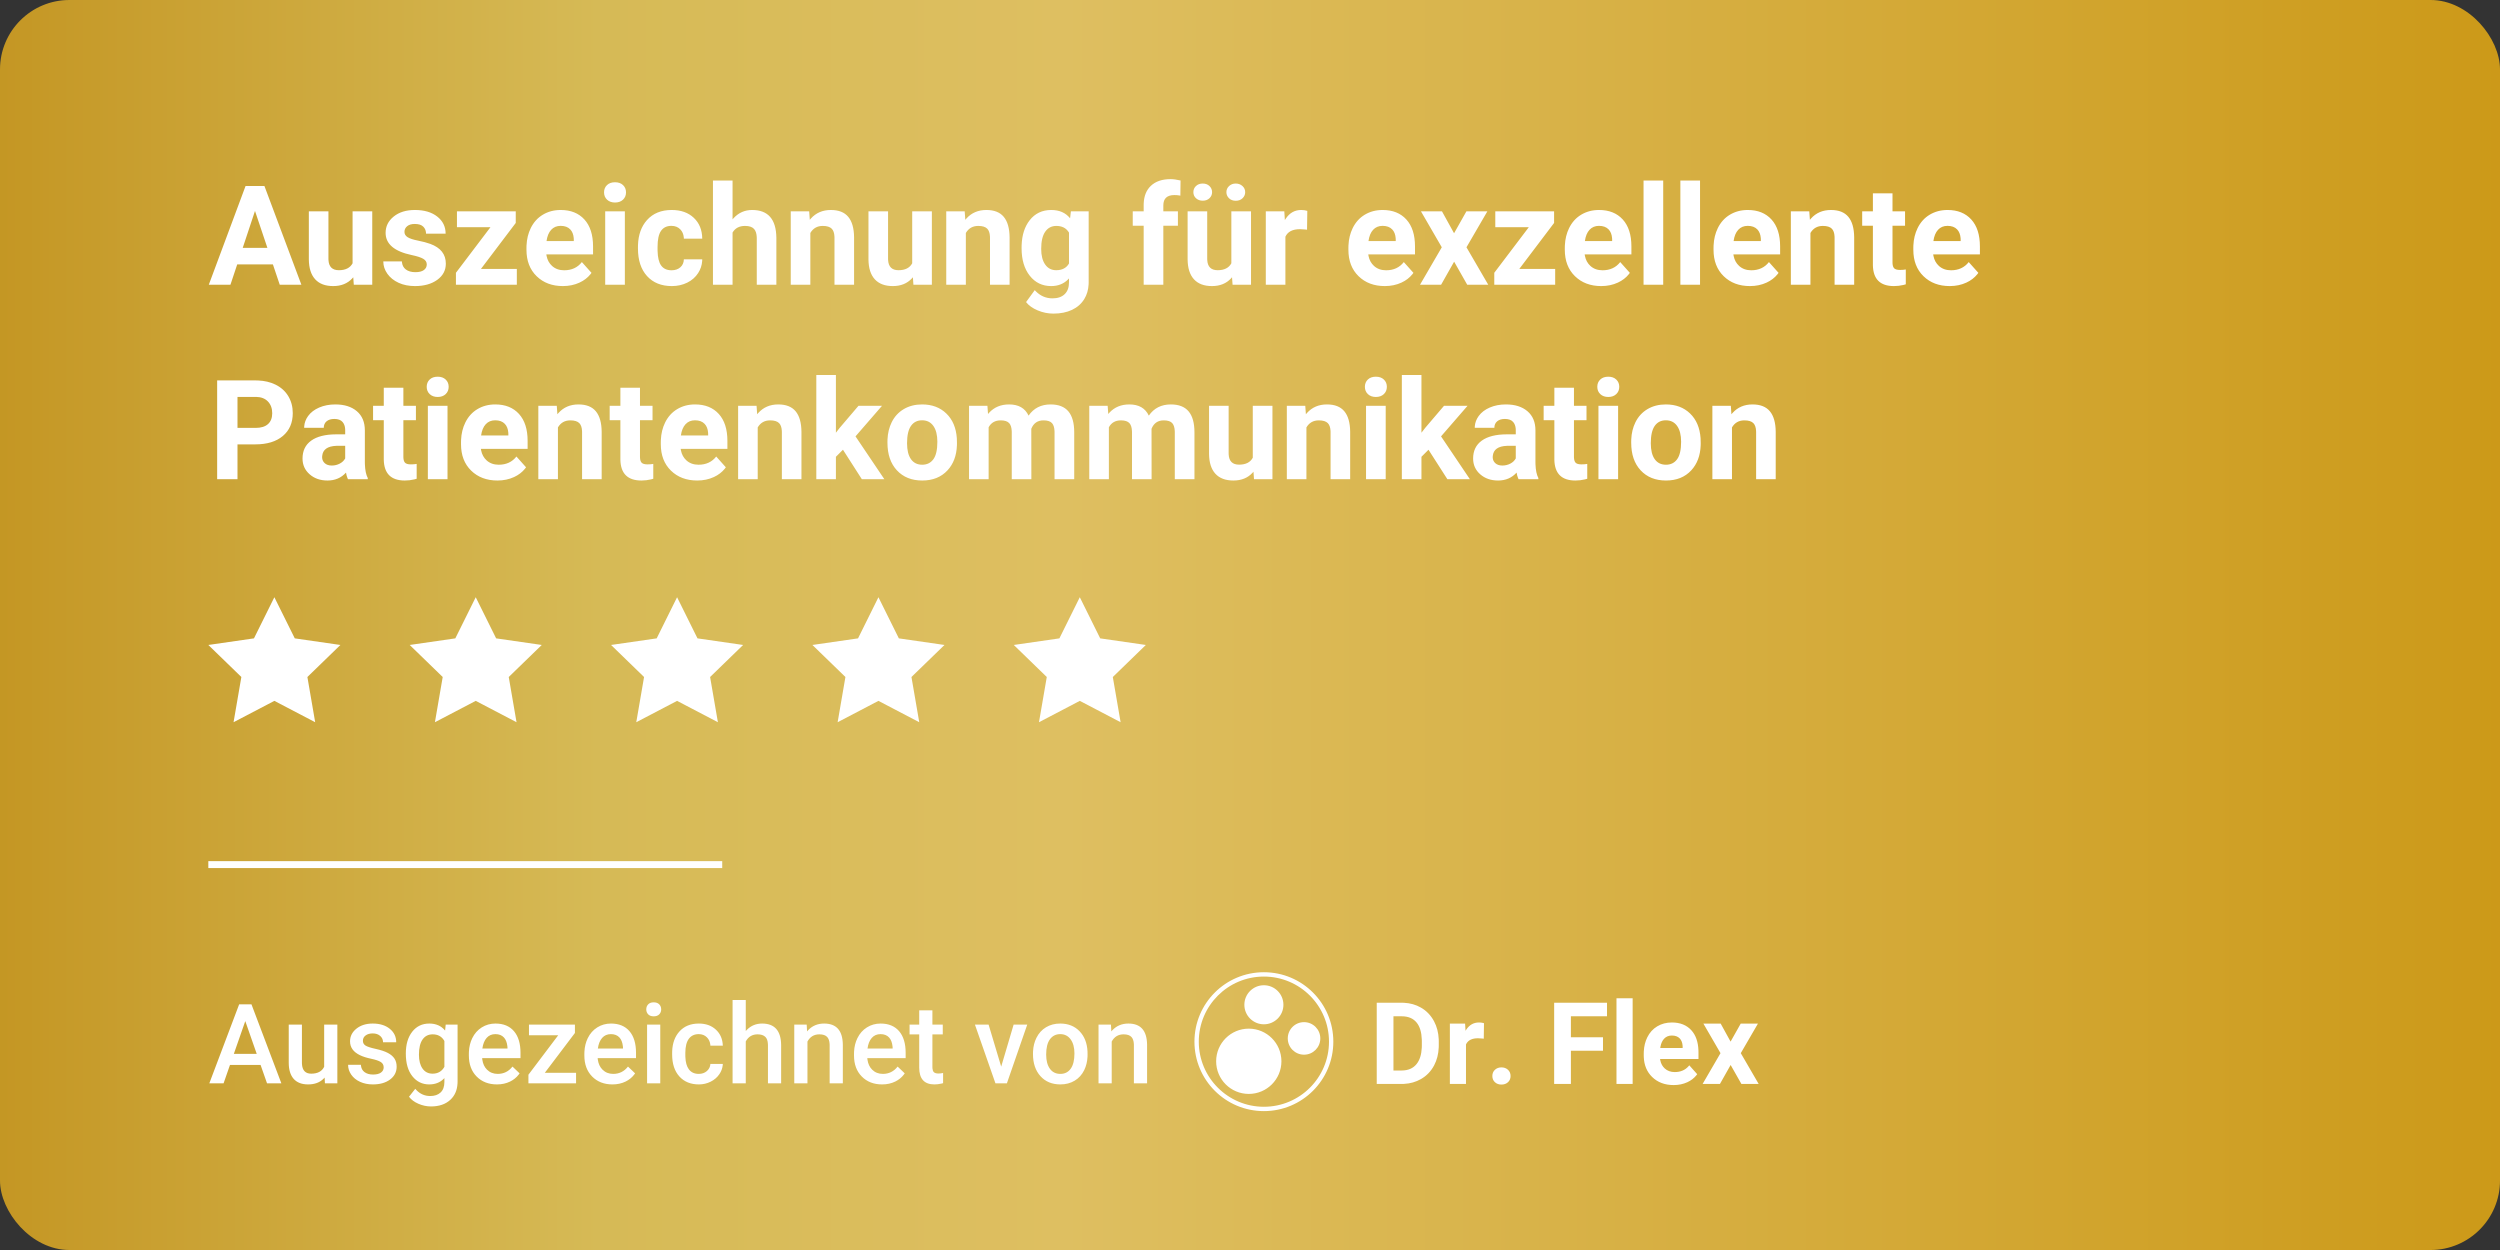
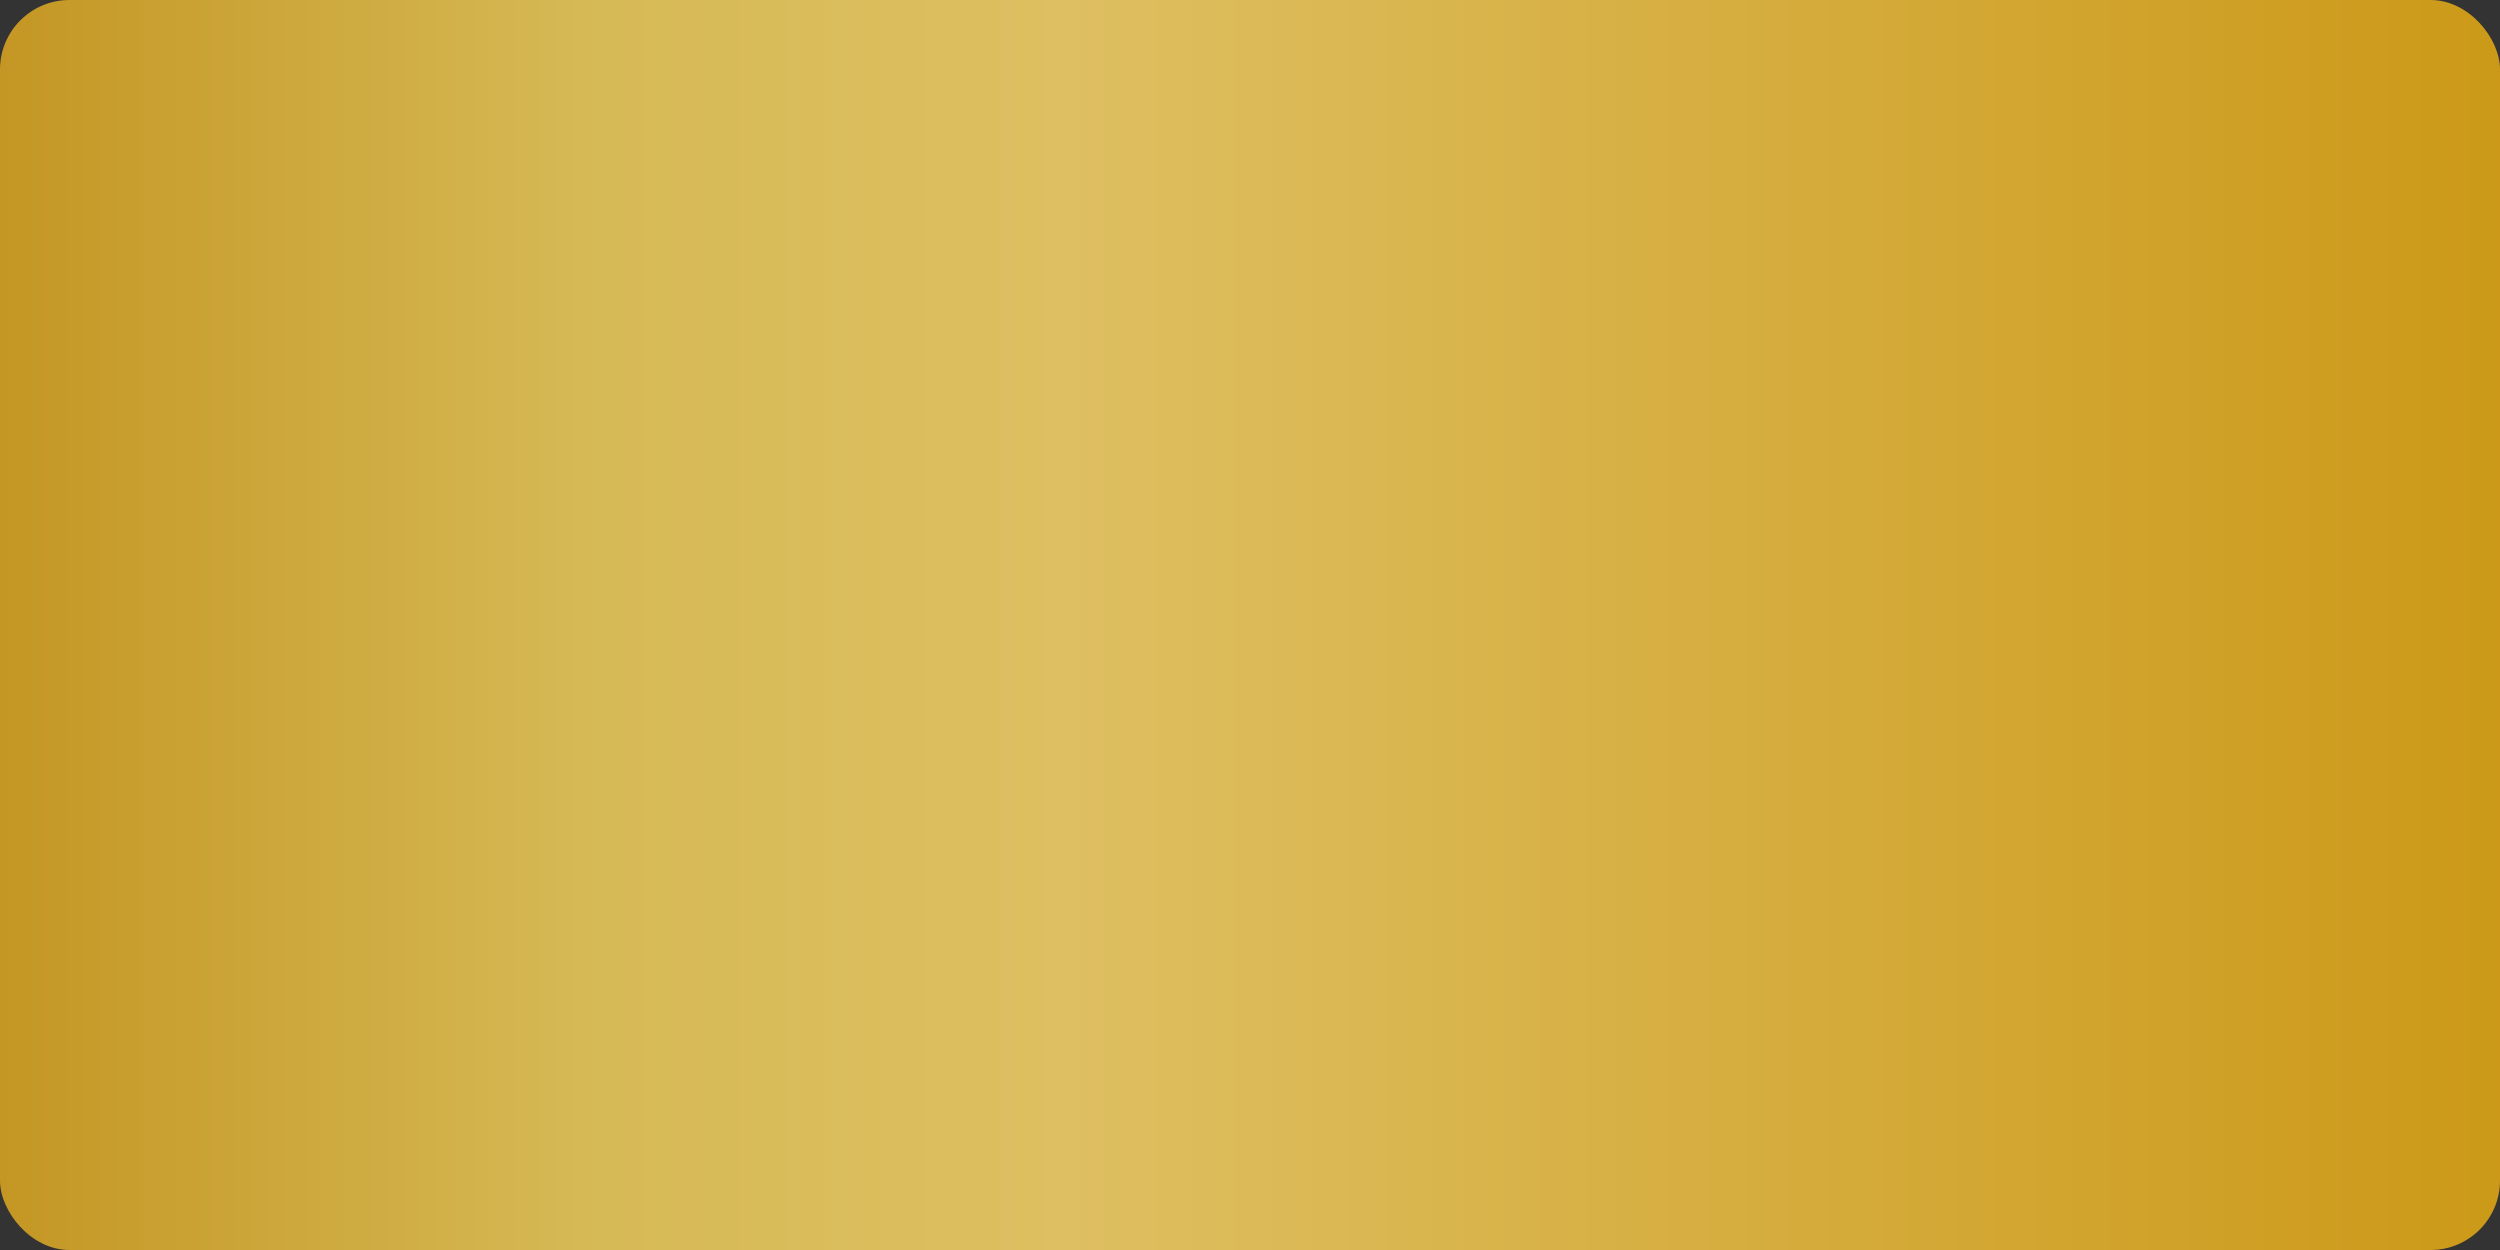
<svg xmlns="http://www.w3.org/2000/svg" width="360px" height="180px" viewBox="0 0 360 180" version="1.1">
  <rect x="0" y="0" width="360" height="180" fill="#333333" stroke="none" />
  <title>Siegel Gold-quer@1x</title>
  <defs>
    <linearGradient x1="100%" y1="50%" x2="0%" y2="50%" id="linearGradient-1">
      <stop stop-color="#CC9918" offset="0%" />
      <stop stop-color="#DEBF61" offset="57.419%" />
      <stop stop-color="#D6BA56" offset="75.823%" />
      <stop stop-color="#C49623" offset="100%" />
    </linearGradient>
  </defs>
  <g id="Siegel-Gold-quer" stroke="none" stroke-width="1" fill="none" fill-rule="evenodd">
    <rect id="Combined-Shape" fill="url(#linearGradient-1)" x="0" y="0" width="360" height="180" rx="10" />
-     <path d="M182,140 C187.523,140 192,144.477 192,150 C192,155.523 187.523,160 182,160 C176.477,160 172,155.523 172,150 C172,144.477 176.477,140 182,140 Z M182,140.625 C176.822,140.625 172.625,144.822 172.625,150 C172.625,155.178 176.822,159.375 182,159.375 C187.178,159.375 191.375,155.178 191.375,150 C191.375,144.822 187.178,140.625 182,140.625 Z M61.82,147.391 C62.784,147.391 63.542,147.727 64.094,148.398 L64.094,148.398 L64.18,147.547 L65.891,147.547 L65.891,155.742 L65.884,155.994 C65.835,156.985 65.492,157.776 64.855,158.367 C64.165,159.008 63.234,159.328 62.062,159.328 C61.443,159.328 60.837,159.199 60.246,158.941 C59.655,158.684 59.206,158.346 58.898,157.93 L58.898,157.93 L59.797,156.789 L59.946,156.955 C60.501,157.537 61.17,157.828 61.953,157.828 C62.583,157.828 63.081,157.658 63.445,157.316 C63.81,156.975 63.992,156.474 63.992,155.812 L63.992,155.812 L63.992,155.242 L63.852,155.388 C63.323,155.9 62.64,156.156 61.805,156.156 C60.815,156.156 60.007,155.763 59.379,154.977 C58.751,154.19 58.438,153.102 58.438,151.711 C58.438,150.398 58.746,149.35 59.363,148.566 C59.98,147.783 60.799,147.391 61.82,147.391 Z M179.825,148.125 C182.421,148.125 184.525,150.229 184.525,152.825 C184.525,155.421 182.421,157.525 179.825,157.525 C177.229,157.525 175.125,155.421 175.125,152.825 C175.125,150.229 177.229,148.125 179.825,148.125 Z M240.752,147.237 C241.94,147.237 242.875,147.611 243.558,148.361 C244.191,149.057 244.531,150.024 244.576,151.26 L244.581,151.55 L244.581,152.498 L239.05,152.498 L239.086,152.706 C239.184,153.178 239.399,153.564 239.729,153.864 C240.106,154.207 240.584,154.378 241.162,154.378 C241.986,154.378 242.645,154.102 243.137,153.55 L243.257,153.406 L244.396,154.683 L244.26,154.863 C243.929,155.271 243.503,155.595 242.984,155.836 C242.39,156.112 241.731,156.25 241.009,156.25 C239.735,156.25 238.699,155.859 237.899,155.077 C237.152,154.347 236.754,153.391 236.704,152.209 L236.699,151.952 L236.699,151.727 L236.707,151.404 C236.743,150.661 236.909,149.988 237.204,149.385 C237.541,148.697 238.019,148.167 238.637,147.795 C239.255,147.423 239.96,147.237 240.752,147.237 Z M216.206,153.703 C216.586,153.703 216.9,153.819 217.149,154.049 C217.398,154.279 217.522,154.579 217.522,154.949 C217.522,155.313 217.399,155.609 217.153,155.836 C216.907,156.064 216.591,156.178 216.206,156.178 C215.826,156.178 215.513,156.064 215.267,155.836 C215.021,155.609 214.898,155.313 214.898,154.949 C214.898,154.579 215.022,154.279 215.271,154.049 C215.52,153.819 215.831,153.703 216.206,153.703 Z M152.672,147.391 C153.812,147.391 154.738,147.758 155.449,148.492 C156.16,149.227 156.544,150.201 156.602,151.414 L156.602,151.414 L156.609,151.859 L156.602,152.168 C156.567,152.878 156.409,153.52 156.129,154.094 C155.809,154.75 155.35,155.258 154.754,155.617 C154.158,155.977 153.469,156.156 152.688,156.156 C151.495,156.156 150.54,155.759 149.824,154.965 C149.108,154.171 148.75,153.112 148.75,151.789 L148.75,151.789 L148.75,151.695 L148.758,151.389 C148.794,150.682 148.955,150.038 149.242,149.457 C149.57,148.793 150.031,148.283 150.625,147.926 C151.219,147.569 151.901,147.391 152.672,147.391 Z M134.266,145.492 L134.266,147.547 L135.758,147.547 L135.758,148.953 L134.266,148.953 L134.266,153.672 L134.271,153.826 C134.289,154.07 134.351,154.252 134.457,154.371 C134.585,154.514 134.812,154.586 135.141,154.586 C135.359,154.586 135.581,154.56 135.805,154.508 L135.805,154.508 L135.805,155.977 L135.547,156.041 C135.206,156.118 134.876,156.156 134.555,156.156 C133.096,156.156 132.367,155.352 132.367,153.742 L132.367,153.742 L132.367,148.953 L130.977,148.953 L130.977,147.547 L132.367,147.547 L132.367,145.492 L134.266,145.492 Z M126.805,147.391 C127.956,147.391 128.845,147.758 129.473,148.492 C130.1,149.227 130.414,150.266 130.414,151.609 L130.414,151.609 L130.414,152.375 L124.891,152.375 L124.916,152.602 C125.002,153.194 125.226,153.67 125.59,154.031 C125.999,154.438 126.513,154.641 127.133,154.641 C128.003,154.641 128.711,154.289 129.258,153.586 L129.258,153.586 L130.281,154.562 L130.149,154.747 C129.828,155.164 129.42,155.494 128.926,155.738 C128.361,156.017 127.727,156.156 127.023,156.156 C125.82,156.156 124.845,155.777 124.098,155.02 C123.35,154.262 122.977,153.253 122.977,151.992 L122.977,151.992 L122.977,151.758 L122.984,151.446 C123.02,150.727 123.18,150.077 123.465,149.496 C123.79,148.832 124.247,148.315 124.836,147.945 C125.424,147.576 126.081,147.391 126.805,147.391 Z M100.633,147.391 C101.638,147.391 102.457,147.684 103.09,148.27 C103.723,148.855 104.055,149.625 104.086,150.578 L104.086,150.578 L102.297,150.578 L102.282,150.401 C102.232,149.995 102.072,149.656 101.801,149.383 C101.491,149.07 101.096,148.914 100.617,148.914 C100.003,148.914 99.529,149.137 99.195,149.582 C98.862,150.027 98.693,150.703 98.688,151.609 L98.688,151.609 L98.688,151.914 L98.692,152.182 C98.722,152.965 98.886,153.559 99.184,153.965 C99.514,154.415 99.992,154.641 100.617,154.641 C101.091,154.641 101.484,154.503 101.797,154.227 C102.109,153.951 102.276,153.609 102.297,153.203 L102.297,153.203 L104.086,153.203 L104.068,153.426 C104.015,153.869 103.857,154.285 103.594,154.676 C103.286,155.132 102.87,155.492 102.344,155.758 C101.818,156.023 101.25,156.156 100.641,156.156 C99.458,156.156 98.521,155.773 97.828,155.008 C97.135,154.242 96.789,153.185 96.789,151.836 L96.789,151.836 L96.789,151.641 L96.794,151.369 C96.84,150.208 97.182,149.269 97.82,148.551 C98.508,147.777 99.445,147.391 100.633,147.391 Z M87.977,147.391 C89.128,147.391 90.017,147.758 90.645,148.492 C91.272,149.227 91.586,150.266 91.586,151.609 L91.586,151.609 L91.586,152.375 L86.062,152.375 L86.088,152.602 C86.174,153.194 86.398,153.67 86.762,154.031 C87.171,154.438 87.685,154.641 88.305,154.641 C89.174,154.641 89.883,154.289 90.43,153.586 L90.43,153.586 L91.453,154.562 L91.321,154.747 C91,155.164 90.592,155.494 90.098,155.738 C89.533,156.017 88.898,156.156 88.195,156.156 C86.992,156.156 86.017,155.777 85.27,155.02 C84.522,154.262 84.148,153.253 84.148,151.992 L84.148,151.992 L84.148,151.758 L84.156,151.446 C84.192,150.727 84.352,150.077 84.637,149.496 C84.962,148.832 85.419,148.315 86.008,147.945 C86.596,147.576 87.253,147.391 87.977,147.391 Z M43.477,147.547 L43.477,153 L43.481,153.184 C43.53,154.134 43.974,154.609 44.812,154.609 C45.734,154.609 46.357,154.279 46.68,153.617 L46.68,153.617 L46.68,147.547 L48.578,147.547 L48.578,156 L46.789,156 L46.742,155.172 L46.609,155.317 C46.062,155.877 45.314,156.156 44.367,156.156 C43.451,156.156 42.757,155.888 42.285,155.352 C41.814,154.815 41.578,154.039 41.578,153.023 L41.578,153.023 L41.578,147.547 L43.477,147.547 Z M71.344,147.391 C72.495,147.391 73.384,147.758 74.012,148.492 C74.639,149.227 74.953,150.266 74.953,151.609 L74.953,151.609 L74.953,152.375 L69.43,152.375 L69.455,152.602 C69.541,153.194 69.765,153.67 70.129,154.031 C70.538,154.438 71.052,154.641 71.672,154.641 C72.542,154.641 73.25,154.289 73.797,153.586 L73.797,153.586 L74.82,154.562 L74.688,154.747 C74.367,155.164 73.959,155.494 73.465,155.738 C72.9,156.017 72.266,156.156 71.562,156.156 C70.359,156.156 69.384,155.777 68.637,155.02 C67.889,154.262 67.516,153.253 67.516,151.992 L67.516,151.992 L67.516,151.758 L67.523,151.446 C67.559,150.727 67.719,150.077 68.004,149.496 C68.329,148.832 68.786,148.315 69.375,147.945 C69.964,147.576 70.62,147.391 71.344,147.391 Z M53.672,147.391 C54.682,147.391 55.499,147.641 56.121,148.141 C56.743,148.641 57.055,149.289 57.055,150.086 L57.055,150.086 L55.156,150.086 L55.148,149.933 C55.115,149.636 54.982,149.383 54.75,149.176 C54.479,148.934 54.12,148.812 53.672,148.812 C53.255,148.812 52.915,148.909 52.652,149.102 C52.389,149.294 52.258,149.552 52.258,149.875 C52.258,150.167 52.38,150.393 52.625,150.555 C52.87,150.716 53.365,150.879 54.109,151.043 C54.854,151.207 55.439,151.402 55.863,151.629 C56.288,151.855 56.603,152.128 56.809,152.445 C57.014,152.763 57.117,153.148 57.117,153.602 C57.117,154.362 56.802,154.978 56.172,155.449 C55.542,155.921 54.716,156.156 53.695,156.156 C53.003,156.156 52.385,156.031 51.844,155.781 C51.302,155.531 50.88,155.188 50.578,154.75 C50.276,154.312 50.125,153.841 50.125,153.336 L50.125,153.336 L51.969,153.336 L51.985,153.499 C52.039,153.869 52.203,154.159 52.477,154.371 C52.789,154.613 53.203,154.734 53.719,154.734 C54.219,154.734 54.599,154.639 54.859,154.449 C55.12,154.259 55.25,154.01 55.25,153.703 C55.25,153.365 55.111,153.107 54.832,152.93 C54.553,152.753 54.091,152.596 53.445,152.461 C52.799,152.326 52.26,152.154 51.828,151.945 C50.88,151.487 50.406,150.823 50.406,149.953 C50.406,149.224 50.714,148.615 51.328,148.125 C51.943,147.635 52.724,147.391 53.672,147.391 Z M247.776,147.397 L249.204,149.992 L250.665,147.397 L253.146,147.397 L250.673,151.655 L253.25,156.089 L250.762,156.089 L249.212,153.358 L247.671,156.089 L245.175,156.089 L247.752,151.655 L245.287,147.397 L247.776,147.397 Z M235.101,143.75 L235.101,156.089 L232.773,156.089 L232.773,143.75 L235.101,143.75 Z M231.409,144.393 L231.409,146.345 L226.208,146.345 L226.208,149.365 L230.831,149.365 L230.831,151.309 L226.208,151.309 L226.208,156.089 L223.799,156.089 L223.799,144.393 L231.409,144.393 Z M212.971,147.237 C213.164,147.237 213.348,147.256 213.522,147.295 L213.694,147.341 L213.662,149.574 L213.432,149.546 C213.209,149.522 213.007,149.51 212.827,149.51 C212.017,149.51 211.464,149.763 211.169,150.27 L211.101,150.402 L211.101,156.089 L208.781,156.089 L208.781,147.397 L210.973,147.397 L211.037,148.433 L211.139,148.269 C211.595,147.581 212.206,147.237 212.971,147.237 Z M201.846,144.393 L202.151,144.4 C203.056,144.441 203.874,144.671 204.603,145.088 C205.414,145.551 206.047,146.21 206.502,147.064 C206.911,147.833 207.136,148.696 207.177,149.653 L207.184,149.976 L207.184,150.514 L207.177,150.837 C207.137,151.793 206.916,152.653 206.514,153.414 C206.067,154.26 205.437,154.916 204.623,155.382 C203.891,155.802 203.075,156.035 202.174,156.081 L201.87,156.089 L198.25,156.089 L198.25,144.393 L201.846,144.393 Z M36.211,144.625 L40.516,156 L38.453,156 L37.523,153.352 L33.117,153.352 L32.195,156 L30.141,156 L34.438,144.625 L36.211,144.625 Z M118.68,147.391 C120.44,147.391 121.336,148.398 121.367,150.414 L121.367,150.414 L121.367,156 L119.469,156 L119.469,150.523 L119.463,150.329 C119.438,149.89 119.324,149.558 119.121,149.332 C118.889,149.074 118.51,148.945 117.984,148.945 C117.219,148.945 116.648,149.292 116.273,149.984 L116.273,149.984 L116.273,156 L114.375,156 L114.375,147.547 L116.164,147.547 L116.219,148.523 L116.366,148.356 C116.971,147.712 117.742,147.391 118.68,147.391 Z M82.789,147.547 L82.789,148.75 L78.453,154.484 L82.953,154.484 L82.953,156 L76.094,156 L76.094,154.758 L80.383,149.078 L76.172,149.078 L76.172,147.547 L82.789,147.547 Z M142.359,147.547 L144.172,153.594 L145.961,147.547 L147.922,147.547 L144.992,156 L143.344,156 L140.391,147.547 L142.359,147.547 Z M162.492,147.391 C164.253,147.391 165.148,148.398 165.18,150.414 L165.18,150.414 L165.18,156 L163.281,156 L163.281,150.523 L163.276,150.329 C163.25,149.89 163.136,149.558 162.934,149.332 C162.702,149.074 162.323,148.945 161.797,148.945 C161.031,148.945 160.461,149.292 160.086,149.984 L160.086,149.984 L160.086,156 L158.188,156 L158.188,147.547 L159.977,147.547 L160.031,148.523 L160.179,148.356 C160.784,147.712 161.555,147.391 162.492,147.391 Z M107.391,144 L107.391,148.469 L107.537,148.309 C108.132,147.697 108.867,147.391 109.742,147.391 C111.544,147.391 112.458,148.419 112.484,150.477 L112.484,150.477 L112.484,156 L110.586,156 L110.586,150.547 L110.581,150.359 C110.556,149.874 110.432,149.524 110.207,149.309 C109.954,149.066 109.583,148.945 109.094,148.945 C108.333,148.945 107.766,149.284 107.391,149.961 L107.391,149.961 L107.391,156 L105.492,156 L105.492,144 L107.391,144 Z M95.078,147.547 L95.078,156 L93.18,156 L93.18,147.547 L95.078,147.547 Z M152.672,148.914 C152.052,148.914 151.56,149.16 151.195,149.652 C150.831,150.145 150.648,150.88 150.648,151.859 C150.648,152.729 150.828,153.41 151.188,153.902 C151.547,154.395 152.047,154.641 152.688,154.641 C153.328,154.641 153.827,154.391 154.184,153.891 C154.54,153.391 154.719,152.659 154.719,151.695 C154.719,150.841 154.535,150.164 154.168,149.664 C153.801,149.164 153.302,148.914 152.672,148.914 Z M62.305,148.945 C61.68,148.945 61.194,149.193 60.848,149.688 C60.501,150.182 60.328,150.911 60.328,151.875 C60.328,152.724 60.501,153.392 60.848,153.879 C61.194,154.366 61.674,154.609 62.289,154.609 C63.055,154.609 63.622,154.281 63.992,153.625 L63.992,153.625 L63.992,149.906 L63.906,149.764 C63.545,149.218 63.011,148.945 62.305,148.945 Z M201.846,146.345 L200.658,146.345 L200.658,154.153 L201.822,154.153 C202.764,154.153 203.484,153.845 203.981,153.229 C204.437,152.665 204.689,151.878 204.736,150.867 L204.744,150.586 L204.744,149.968 L204.739,149.699 C204.704,148.642 204.46,147.831 204.005,147.265 C203.513,146.651 202.793,146.345 201.846,146.345 Z M187.781,147.188 C189.076,147.188 190.125,148.237 190.125,149.531 C190.125,150.826 189.076,151.875 187.781,151.875 C186.487,151.875 185.438,150.826 185.438,149.531 C185.438,148.237 186.487,147.188 187.781,147.188 Z M35.32,147.039 L33.672,151.758 L36.969,151.758 L35.32,147.039 Z M87.969,148.914 C87.448,148.914 87.027,149.096 86.707,149.461 C86.387,149.826 86.182,150.333 86.094,150.984 L86.094,150.984 L89.711,150.984 L89.711,150.844 L89.692,150.638 C89.63,150.103 89.467,149.692 89.203,149.402 C88.906,149.077 88.495,148.914 87.969,148.914 Z M126.797,148.914 C126.276,148.914 125.855,149.096 125.535,149.461 C125.215,149.826 125.01,150.333 124.922,150.984 L124.922,150.984 L128.539,150.984 L128.539,150.844 L128.52,150.638 C128.458,150.103 128.295,149.692 128.031,149.402 C127.734,149.077 127.323,148.914 126.797,148.914 Z M71.336,148.914 C70.815,148.914 70.395,149.096 70.074,149.461 C69.754,149.826 69.549,150.333 69.461,150.984 L69.461,150.984 L73.078,150.984 L73.078,150.844 L73.06,150.638 C72.997,150.103 72.834,149.692 72.57,149.402 C72.273,149.077 71.862,148.914 71.336,148.914 Z M240.744,149.116 C240.284,149.116 239.911,149.272 239.624,149.582 C239.374,149.854 239.202,150.228 239.11,150.705 L239.075,150.916 L242.301,150.916 L242.301,150.731 L242.291,150.544 C242.254,150.119 242.118,149.784 241.884,149.538 C241.616,149.257 241.236,149.116 240.744,149.116 Z M182,141.875 C183.553,141.875 184.812,143.134 184.812,144.688 C184.812,146.241 183.553,147.5 182,147.5 C180.447,147.5 179.188,146.241 179.188,144.688 C179.188,143.134 180.447,141.875 182,141.875 Z M94.133,144.336 C94.477,144.336 94.742,144.432 94.93,144.625 C95.117,144.818 95.211,145.06 95.211,145.352 C95.211,145.638 95.117,145.876 94.93,146.066 C94.742,146.257 94.477,146.352 94.133,146.352 C93.789,146.352 93.525,146.257 93.34,146.066 C93.155,145.876 93.062,145.638 93.062,145.352 C93.062,145.06 93.155,144.818 93.34,144.625 C93.525,144.432 93.789,144.336 94.133,144.336 Z M104,124 L104,125 L30,125 L30,124 L104,124 Z M39.509,86 L42.448,91.925 L49.018,92.875 L44.264,97.488 L45.386,104 L39.509,100.925 L33.632,104 L34.755,97.488 L30,92.875 L36.571,91.925 L39.509,86 Z M126.495,86 L129.434,91.925 L136.005,92.875 L131.25,97.488 L132.372,104 L126.495,100.925 L120.619,104 L121.741,97.488 L116.986,92.875 L123.557,91.925 L126.495,86 Z M68.505,86 L71.443,91.925 L78.014,92.875 L73.259,97.488 L74.381,104 L68.505,100.925 L62.628,104 L63.75,97.488 L58.995,92.875 L65.566,91.925 L68.505,86 Z M155.491,86 L158.429,91.925 L165,92.875 L160.245,97.488 L161.368,104 L155.491,100.925 L149.614,104 L150.736,97.488 L145.982,92.875 L152.552,91.925 L155.491,86 Z M97.5,86 L100.438,91.925 L107.009,92.875 L102.255,97.488 L103.377,104 L97.5,100.925 L91.623,104 L92.745,97.488 L87.991,92.875 L94.562,91.925 L97.5,86 Z M226.65,55.836 L226.65,58.434 L228.457,58.434 L228.457,60.504 L226.65,60.504 L226.65,65.777 L226.655,65.938 C226.673,66.246 226.747,66.472 226.875,66.617 C227.025,66.786 227.311,66.871 227.734,66.871 C228.047,66.871 228.324,66.848 228.564,66.803 L228.564,66.803 L228.564,68.941 L228.23,69.033 C227.783,69.141 227.324,69.195 226.855,69.195 C224.876,69.195 223.867,68.196 223.828,66.197 L223.828,66.197 L223.828,60.504 L222.285,60.504 L222.285,58.434 L223.828,58.434 L223.828,55.836 L226.65,55.836 Z M239.883,58.238 C241.309,58.238 242.472,58.674 243.374,59.547 C244.276,60.419 244.779,61.604 244.883,63.102 L244.883,63.102 L244.902,63.824 L244.897,64.124 C244.844,65.607 244.393,66.807 243.545,67.726 C242.64,68.705 241.426,69.195 239.902,69.195 C238.379,69.195 237.163,68.707 236.255,67.73 C235.347,66.754 234.893,65.426 234.893,63.746 L234.893,63.746 L234.893,63.619 L234.9,63.274 C234.94,62.365 235.139,61.546 235.498,60.816 C235.902,59.996 236.483,59.361 237.241,58.912 C238,58.463 238.88,58.238 239.883,58.238 Z M132.783,58.238 C134.209,58.238 135.373,58.674 136.274,59.547 C137.176,60.419 137.679,61.604 137.783,63.102 L137.783,63.102 L137.803,63.824 L137.797,64.124 C137.744,65.607 137.294,66.807 136.445,67.726 C135.54,68.705 134.326,69.195 132.803,69.195 C131.279,69.195 130.063,68.707 129.155,67.73 C128.247,66.754 127.793,65.426 127.793,63.746 L127.793,63.746 L127.793,63.619 L127.8,63.274 C127.84,62.365 128.04,61.546 128.398,60.816 C128.802,59.996 129.383,59.361 130.142,58.912 C130.9,58.463 131.781,58.238 132.783,58.238 Z M176.924,58.434 L176.924,65.26 L176.928,65.438 C176.981,66.419 177.481,66.91 178.428,66.91 C179.385,66.91 180.042,66.578 180.4,65.914 L180.4,65.914 L180.4,58.434 L183.232,58.434 L183.232,69 L180.576,69 L180.498,67.926 L180.355,68.089 C179.672,68.827 178.756,69.195 177.607,69.195 C176.475,69.195 175.61,68.87 175.015,68.219 C174.419,67.568 174.115,66.614 174.102,65.357 L174.102,65.357 L174.102,58.434 L176.924,58.434 Z M216.855,58.238 C218.158,58.238 219.191,58.565 219.956,59.22 C220.721,59.874 221.104,60.794 221.104,61.979 L221.104,61.979 L221.104,66.559 L221.109,66.852 C221.139,67.71 221.277,68.371 221.523,68.834 L221.523,68.834 L221.523,69 L218.672,69 L218.598,68.84 C218.505,68.617 218.436,68.355 218.389,68.053 C217.705,68.814 216.816,69.195 215.723,69.195 C214.688,69.195 213.83,68.896 213.149,68.297 C212.469,67.698 212.129,66.943 212.129,66.031 C212.129,64.911 212.544,64.052 213.374,63.453 C214.204,62.854 215.404,62.551 216.973,62.545 L216.973,62.545 L218.271,62.545 L218.271,61.939 L218.266,61.761 C218.238,61.355 218.115,61.024 217.896,60.768 C217.645,60.475 217.249,60.328 216.709,60.328 C216.234,60.328 215.861,60.442 215.591,60.67 C215.321,60.898 215.186,61.21 215.186,61.607 L215.186,61.607 L212.363,61.607 L212.372,61.38 C212.413,60.855 212.599,60.364 212.93,59.908 C213.307,59.387 213.841,58.979 214.531,58.683 C215.221,58.386 215.996,58.238 216.855,58.238 Z M71.318,58.238 C72.764,58.238 73.901,58.694 74.731,59.605 C75.562,60.517 75.977,61.809 75.977,63.482 L75.977,63.482 L75.977,64.635 L69.248,64.635 L69.285,64.86 C69.403,65.446 69.665,65.925 70.073,66.295 C70.532,66.712 71.113,66.92 71.816,66.92 C72.904,66.92 73.753,66.526 74.365,65.738 L74.365,65.738 L75.752,67.291 L75.605,67.486 C75.2,67.992 74.676,68.394 74.033,68.692 C73.311,69.028 72.51,69.195 71.631,69.195 C70.081,69.195 68.82,68.72 67.847,67.77 C66.873,66.819 66.387,65.553 66.387,63.971 L66.387,63.971 L66.387,63.697 L66.394,63.348 C66.435,62.427 66.637,61.594 67.002,60.851 C67.412,60.014 67.993,59.369 68.745,58.917 C69.497,58.465 70.355,58.238 71.318,58.238 Z M48.291,58.238 C49.593,58.238 50.627,58.565 51.392,59.22 C52.157,59.874 52.539,60.794 52.539,61.979 L52.539,61.979 L52.539,66.559 L52.545,66.852 C52.575,67.71 52.713,68.371 52.959,68.834 L52.959,68.834 L52.959,69 L50.107,69 L50.034,68.84 C49.941,68.617 49.871,68.355 49.824,68.053 C49.141,68.814 48.252,69.195 47.158,69.195 C46.123,69.195 45.265,68.896 44.585,68.297 C43.905,67.698 43.564,66.943 43.564,66.031 C43.564,64.911 43.979,64.052 44.81,63.453 C45.64,62.854 46.839,62.551 48.408,62.545 L48.408,62.545 L49.707,62.545 L49.707,61.939 L49.701,61.761 C49.674,61.355 49.55,61.024 49.331,60.768 C49.08,60.475 48.685,60.328 48.145,60.328 C47.669,60.328 47.297,60.442 47.026,60.67 C46.756,60.898 46.621,61.21 46.621,61.607 L46.621,61.607 L43.799,61.607 L43.808,61.38 C43.849,60.855 44.035,60.364 44.365,59.908 C44.743,59.387 45.277,58.979 45.967,58.683 C46.657,58.386 47.432,58.238 48.291,58.238 Z M100.088,58.238 C101.533,58.238 102.671,58.694 103.501,59.605 C104.331,60.517 104.746,61.809 104.746,63.482 L104.746,63.482 L104.746,64.635 L98.018,64.635 L98.055,64.86 C98.172,65.446 98.435,65.925 98.843,66.295 C99.302,66.712 99.883,66.92 100.586,66.92 C101.673,66.92 102.523,66.526 103.135,65.738 L103.135,65.738 L104.521,67.291 L104.375,67.486 C103.969,67.992 103.445,68.394 102.803,68.692 C102.08,69.028 101.279,69.195 100.4,69.195 C98.851,69.195 97.59,68.72 96.616,67.77 C95.643,66.819 95.156,65.553 95.156,63.971 L95.156,63.971 L95.156,63.697 L95.164,63.348 C95.204,62.427 95.407,61.594 95.771,60.851 C96.182,60.014 96.763,59.369 97.515,58.917 C98.267,58.465 99.124,58.238 100.088,58.238 Z M58.086,55.836 L58.086,58.434 L59.893,58.434 L59.893,60.504 L58.086,60.504 L58.086,65.777 L58.091,65.938 C58.109,66.246 58.182,66.472 58.311,66.617 C58.46,66.786 58.747,66.871 59.17,66.871 C59.482,66.871 59.759,66.848 60,66.803 L60,66.803 L60,68.941 L59.666,69.033 C59.218,69.141 58.76,69.195 58.291,69.195 C56.312,69.195 55.303,68.196 55.264,66.197 L55.264,66.197 L55.264,60.504 L53.721,60.504 L53.721,58.434 L55.264,58.434 L55.264,55.836 L58.086,55.836 Z M92.158,55.836 L92.158,58.434 L93.965,58.434 L93.965,60.504 L92.158,60.504 L92.158,65.777 L92.163,65.938 C92.181,66.246 92.254,66.472 92.383,66.617 C92.533,66.786 92.819,66.871 93.242,66.871 C93.555,66.871 93.831,66.848 94.072,66.803 L94.072,66.803 L94.072,68.941 L93.738,69.033 C93.29,69.141 92.832,69.195 92.363,69.195 C90.384,69.195 89.375,68.196 89.336,66.197 L89.336,66.197 L89.336,60.504 L87.793,60.504 L87.793,58.434 L89.336,58.434 L89.336,55.836 L92.158,55.836 Z M168.604,58.238 C169.749,58.238 170.602,58.572 171.162,59.239 C171.722,59.907 172.002,60.911 172.002,62.252 L172.002,62.252 L172.002,69 L169.17,69 L169.17,62.262 L169.166,62.068 C169.142,61.567 169.027,61.194 168.818,60.948 C168.584,60.672 168.171,60.533 167.578,60.533 C166.732,60.533 166.146,60.937 165.82,61.744 L165.82,61.744 L165.83,69 L163.008,69 L163.008,62.271 L163.003,62.074 C162.98,61.563 162.861,61.186 162.646,60.943 C162.406,60.67 161.995,60.533 161.416,60.533 C160.615,60.533 160.036,60.865 159.678,61.529 L159.678,61.529 L159.678,69 L156.855,69 L156.855,58.434 L159.502,58.434 L159.59,59.615 L159.743,59.438 C160.475,58.638 161.436,58.238 162.627,58.238 C163.988,58.238 164.922,58.775 165.43,59.85 C166.172,58.775 167.23,58.238 168.604,58.238 Z M252.363,58.238 C253.483,58.238 254.316,58.567 254.863,59.225 C255.41,59.882 255.69,60.865 255.703,62.174 L255.703,62.174 L255.703,69 L252.881,69 L252.881,62.242 L252.876,62.049 C252.85,61.549 252.722,61.179 252.49,60.938 C252.23,60.668 251.797,60.533 251.191,60.533 C250.397,60.533 249.801,60.872 249.404,61.549 L249.404,61.549 L249.404,69 L246.582,69 L246.582,58.434 L249.238,58.434 L249.326,59.654 L249.481,59.472 C250.218,58.649 251.178,58.238 252.363,58.238 Z M204.688,54 L204.688,62.311 L205.234,61.607 L207.939,58.434 L211.328,58.434 L207.51,62.838 L211.66,69 L208.418,69 L205.703,64.762 L204.688,65.777 L204.688,69 L201.865,69 L201.865,54 L204.688,54 Z M151.289,58.238 C152.435,58.238 153.288,58.572 153.848,59.239 C154.408,59.907 154.688,60.911 154.688,62.252 L154.688,62.252 L154.688,69 L151.855,69 L151.855,62.262 L151.851,62.068 C151.828,61.567 151.712,61.194 151.504,60.948 C151.27,60.672 150.856,60.533 150.264,60.533 C149.417,60.533 148.831,60.937 148.506,61.744 L148.506,61.744 L148.516,69 L145.693,69 L145.693,62.271 L145.689,62.074 C145.665,61.563 145.546,61.186 145.332,60.943 C145.091,60.67 144.681,60.533 144.102,60.533 C143.301,60.533 142.721,60.865 142.363,61.529 L142.363,61.529 L142.363,69 L139.541,69 L139.541,58.434 L142.188,58.434 L142.275,59.615 L142.429,59.438 C143.16,58.638 144.122,58.238 145.312,58.238 C146.673,58.238 147.607,58.775 148.115,59.85 C148.857,58.775 149.915,58.238 151.289,58.238 Z M199.541,58.434 L199.541,69 L196.709,69 L196.709,58.434 L199.541,58.434 Z M83.301,58.238 C84.421,58.238 85.254,58.567 85.801,59.225 C86.348,59.882 86.628,60.865 86.641,62.174 L86.641,62.174 L86.641,69 L83.818,69 L83.818,62.242 L83.814,62.049 C83.788,61.549 83.659,61.179 83.428,60.938 C83.167,60.668 82.734,60.533 82.129,60.533 C81.335,60.533 80.739,60.872 80.342,61.549 L80.342,61.549 L80.342,69 L77.52,69 L77.52,58.434 L80.176,58.434 L80.264,59.654 L80.418,59.472 C81.155,58.649 82.116,58.238 83.301,58.238 Z M191.084,58.238 C192.204,58.238 193.037,58.567 193.584,59.225 C194.131,59.882 194.411,60.865 194.424,62.174 L194.424,62.174 L194.424,69 L191.602,69 L191.602,62.242 L191.597,62.049 C191.571,61.549 191.442,61.179 191.211,60.938 C190.951,60.668 190.518,60.533 189.912,60.533 C189.118,60.533 188.522,60.872 188.125,61.549 L188.125,61.549 L188.125,69 L185.303,69 L185.303,58.434 L187.959,58.434 L188.047,59.654 L188.201,59.472 C188.938,58.649 189.899,58.238 191.084,58.238 Z M36.816,54.781 L37.168,54.788 C38.091,54.827 38.913,55.02 39.634,55.367 C40.444,55.758 41.068,56.313 41.504,57.032 C41.94,57.752 42.158,58.57 42.158,59.488 C42.158,60.882 41.681,61.98 40.728,62.784 C39.774,63.588 38.454,63.99 36.768,63.99 L36.768,63.99 L34.199,63.99 L34.199,69 L31.27,69 L31.27,54.781 L36.816,54.781 Z M233.008,58.434 L233.008,69 L230.176,69 L230.176,58.434 L233.008,58.434 Z M64.443,58.434 L64.443,69 L61.611,69 L61.611,58.434 L64.443,58.434 Z M112.07,58.238 C113.19,58.238 114.023,58.567 114.57,59.225 C115.117,59.882 115.397,60.865 115.41,62.174 L115.41,62.174 L115.41,69 L112.588,69 L112.588,62.242 L112.583,62.049 C112.557,61.549 112.429,61.179 112.197,60.938 C111.937,60.668 111.504,60.533 110.898,60.533 C110.104,60.533 109.508,60.872 109.111,61.549 L109.111,61.549 L109.111,69 L106.289,69 L106.289,58.434 L108.945,58.434 L109.033,59.654 L109.188,59.472 C109.925,58.649 110.885,58.238 112.07,58.238 Z M120.371,54 L120.371,62.311 L120.918,61.607 L123.623,58.434 L127.012,58.434 L123.193,62.838 L127.344,69 L124.102,69 L121.387,64.762 L120.371,65.777 L120.371,69 L117.549,69 L117.549,54 L120.371,54 Z M218.271,64.195 L217.217,64.195 L217.01,64.199 C215.73,64.245 215.048,64.732 214.961,65.66 L214.961,65.66 L214.951,65.826 L214.959,65.973 C214.989,66.259 215.11,66.5 215.322,66.695 C215.57,66.923 215.908,67.037 216.338,67.037 C216.755,67.037 217.139,66.944 217.49,66.759 C217.842,66.573 218.102,66.324 218.271,66.012 L218.271,66.012 L218.271,64.195 Z M49.707,64.195 L48.652,64.195 L48.445,64.199 C47.166,64.245 46.483,64.732 46.396,65.66 L46.396,65.66 L46.387,65.826 L46.394,65.973 C46.425,66.259 46.546,66.5 46.758,66.695 C47.005,66.923 47.344,67.037 47.773,67.037 C48.19,67.037 48.574,66.944 48.926,66.759 C49.277,66.573 49.538,66.324 49.707,66.012 L49.707,66.012 L49.707,64.195 Z M239.883,60.523 C239.193,60.523 238.659,60.792 238.281,61.329 C237.904,61.866 237.715,62.698 237.715,63.824 C237.715,64.827 237.904,65.593 238.281,66.124 C238.659,66.655 239.199,66.92 239.902,66.92 C240.586,66.92 241.12,66.658 241.504,66.134 C241.888,65.61 242.08,64.771 242.08,63.619 C242.08,62.636 241.888,61.874 241.504,61.334 C241.12,60.794 240.579,60.523 239.883,60.523 Z M132.783,60.523 C132.093,60.523 131.559,60.792 131.182,61.329 C130.804,61.866 130.615,62.698 130.615,63.824 C130.615,64.827 130.804,65.593 131.182,66.124 C131.559,66.655 132.1,66.92 132.803,66.92 C133.486,66.92 134.02,66.658 134.404,66.134 C134.788,65.61 134.98,64.771 134.98,63.619 C134.98,62.636 134.788,61.874 134.404,61.334 C134.02,60.794 133.48,60.523 132.783,60.523 Z M100.078,60.523 C99.518,60.523 99.064,60.712 98.716,61.09 C98.368,61.467 98.145,62.008 98.047,62.711 L98.047,62.711 L101.973,62.711 L101.973,62.486 L101.963,62.283 C101.92,61.756 101.754,61.34 101.465,61.036 C101.139,60.694 100.677,60.523 100.078,60.523 Z M71.309,60.523 C70.749,60.523 70.295,60.712 69.946,61.09 C69.598,61.467 69.375,62.008 69.277,62.711 L69.277,62.711 L73.203,62.711 L73.203,62.486 L73.193,62.283 C73.151,61.756 72.985,61.34 72.695,61.036 C72.37,60.694 71.908,60.523 71.309,60.523 Z M36.885,57.154 L34.199,57.154 L34.199,61.617 L36.816,61.617 C37.591,61.617 38.182,61.435 38.589,61.07 C38.996,60.706 39.199,60.185 39.199,59.508 C39.199,58.811 38.994,58.248 38.584,57.818 C38.174,57.389 37.607,57.167 36.885,57.154 L36.885,57.154 Z M231.592,54.244 C232.074,54.244 232.458,54.381 232.744,54.654 C233.031,54.928 233.174,55.276 233.174,55.699 C233.174,56.129 233.029,56.48 232.739,56.754 C232.45,57.027 232.067,57.164 231.592,57.164 C231.117,57.164 230.734,57.027 230.444,56.754 C230.155,56.48 230.01,56.129 230.01,55.699 C230.01,55.276 230.151,54.928 230.435,54.654 C230.718,54.381 231.104,54.244 231.592,54.244 Z M198.125,54.244 C198.607,54.244 198.991,54.381 199.277,54.654 C199.564,54.928 199.707,55.276 199.707,55.699 C199.707,56.129 199.562,56.48 199.272,56.754 C198.983,57.027 198.6,57.164 198.125,57.164 C197.65,57.164 197.267,57.027 196.978,56.754 C196.688,56.48 196.543,56.129 196.543,55.699 C196.543,55.276 196.685,54.928 196.968,54.654 C197.251,54.381 197.637,54.244 198.125,54.244 Z M63.027,54.244 C63.509,54.244 63.893,54.381 64.18,54.654 C64.466,54.928 64.609,55.276 64.609,55.699 C64.609,56.129 64.465,56.48 64.175,56.754 C63.885,57.027 63.503,57.164 63.027,57.164 C62.552,57.164 62.17,57.027 61.88,56.754 C61.59,56.48 61.445,56.129 61.445,55.699 C61.445,55.276 61.587,54.928 61.87,54.654 C62.153,54.381 62.539,54.244 63.027,54.244 Z M151.387,30.238 C152.546,30.238 153.447,30.635 154.092,31.43 L154.092,31.43 L154.209,30.434 L156.768,30.434 L156.768,40.648 L156.76,40.952 C156.718,41.75 156.511,42.453 156.138,43.061 C155.718,43.744 155.127,44.265 154.365,44.623 C153.604,44.981 152.712,45.16 151.689,45.16 C150.915,45.16 150.16,45.006 149.424,44.696 C148.688,44.387 148.132,43.988 147.754,43.5 L147.754,43.5 L149.004,41.781 L149.169,41.956 C149.839,42.627 150.637,42.963 151.562,42.963 C152.311,42.963 152.894,42.763 153.311,42.362 C153.727,41.962 153.936,41.394 153.936,40.658 L153.936,40.658 L153.936,40.092 L153.782,40.255 C153.152,40.882 152.347,41.195 151.367,41.195 C150.098,41.195 149.071,40.699 148.286,39.706 C147.502,38.713 147.109,37.396 147.109,35.756 L147.109,35.756 L147.109,35.639 L147.115,35.319 C147.163,33.845 147.547,32.646 148.267,31.723 C149.038,30.733 150.078,30.238 151.387,30.238 Z M96.729,30.238 C98.05,30.238 99.11,30.614 99.907,31.366 C100.705,32.118 101.11,33.119 101.123,34.369 L101.123,34.369 L98.477,34.369 L98.464,34.169 C98.419,33.713 98.254,33.335 97.969,33.036 C97.643,32.694 97.214,32.523 96.68,32.523 C96.022,32.523 95.526,32.763 95.19,33.241 C94.855,33.72 94.688,34.496 94.688,35.57 L94.688,35.57 L94.688,35.863 L94.691,36.129 C94.716,37.079 94.881,37.771 95.186,38.207 C95.518,38.682 96.022,38.92 96.699,38.92 C97.22,38.92 97.643,38.777 97.969,38.49 C98.294,38.204 98.464,37.823 98.477,37.348 L98.477,37.348 L101.123,37.348 L101.114,37.584 C101.071,38.209 100.879,38.786 100.537,39.315 C100.153,39.911 99.627,40.373 98.96,40.702 C98.293,41.031 97.555,41.195 96.748,41.195 C95.238,41.195 94.046,40.715 93.174,39.755 C92.301,38.795 91.865,37.468 91.865,35.775 L91.865,35.775 L91.865,35.59 L91.871,35.269 C91.925,33.791 92.356,32.599 93.164,31.693 C94.03,30.723 95.218,30.238 96.729,30.238 Z M251.68,30.238 C253.125,30.238 254.263,30.694 255.093,31.605 C255.923,32.517 256.338,33.809 256.338,35.482 L256.338,35.482 L256.338,36.635 L249.609,36.635 L249.647,36.86 C249.764,37.446 250.027,37.925 250.435,38.295 C250.894,38.712 251.475,38.92 252.178,38.92 C253.265,38.92 254.115,38.526 254.727,37.738 L254.727,37.738 L256.113,39.291 L255.967,39.486 C255.561,39.992 255.037,40.394 254.395,40.692 C253.672,41.028 252.871,41.195 251.992,41.195 C250.443,41.195 249.181,40.72 248.208,39.77 C247.235,38.819 246.748,37.553 246.748,35.971 L246.748,35.971 L246.748,35.697 L246.756,35.348 C246.796,34.427 246.999,33.594 247.363,32.851 C247.773,32.014 248.354,31.369 249.106,30.917 C249.858,30.465 250.716,30.238 251.68,30.238 Z M80.742,30.238 C82.188,30.238 83.325,30.694 84.155,31.605 C84.985,32.517 85.4,33.809 85.4,35.482 L85.4,35.482 L85.4,36.635 L78.672,36.635 L78.709,36.86 C78.826,37.446 79.089,37.925 79.497,38.295 C79.956,38.712 80.537,38.92 81.24,38.92 C82.327,38.92 83.177,38.526 83.789,37.738 L83.789,37.738 L85.176,39.291 L85.029,39.486 C84.623,39.992 84.099,40.394 83.457,40.692 C82.734,41.028 81.934,41.195 81.055,41.195 C79.505,41.195 78.244,40.72 77.271,39.77 C76.297,38.819 75.811,37.553 75.811,35.971 L75.811,35.971 L75.811,35.697 L75.818,35.348 C75.859,34.427 76.061,33.594 76.426,32.851 C76.836,32.014 77.417,31.369 78.169,30.917 C78.921,30.465 79.779,30.238 80.742,30.238 Z M272.52,27.836 L272.52,30.434 L274.326,30.434 L274.326,32.504 L272.52,32.504 L272.52,37.777 L272.524,37.938 C272.542,38.246 272.616,38.472 272.744,38.617 C272.894,38.786 273.18,38.871 273.604,38.871 C273.916,38.871 274.193,38.848 274.434,38.803 L274.434,38.803 L274.434,40.941 L274.1,41.033 C273.652,41.141 273.193,41.195 272.725,41.195 C270.745,41.195 269.736,40.196 269.697,38.197 L269.697,38.197 L269.697,32.504 L268.154,32.504 L268.154,30.434 L269.697,30.434 L269.697,27.836 L272.52,27.836 Z M199.102,30.238 C200.547,30.238 201.685,30.694 202.515,31.605 C203.345,32.517 203.76,33.809 203.76,35.482 L203.76,35.482 L203.76,36.635 L197.031,36.635 L197.068,36.86 C197.186,37.446 197.448,37.925 197.856,38.295 C198.315,38.712 198.896,38.92 199.6,38.92 C200.687,38.92 201.536,38.526 202.148,37.738 L202.148,37.738 L203.535,39.291 L203.389,39.486 C202.983,39.992 202.459,40.394 201.816,40.692 C201.094,41.028 200.293,41.195 199.414,41.195 C197.865,41.195 196.603,40.72 195.63,39.77 C194.657,38.819 194.17,37.553 194.17,35.971 L194.17,35.971 L194.17,35.697 L194.178,35.348 C194.218,34.427 194.421,33.594 194.785,32.851 C195.195,32.014 195.776,31.369 196.528,30.917 C197.28,30.465 198.138,30.238 199.102,30.238 Z M59.746,30.238 C61.087,30.238 62.16,30.554 62.964,31.186 C63.768,31.817 64.17,32.637 64.17,33.646 L64.17,33.646 L61.348,33.646 L61.34,33.478 C61.308,33.149 61.18,32.872 60.957,32.646 C60.697,32.382 60.29,32.25 59.736,32.25 C59.261,32.25 58.893,32.357 58.633,32.572 C58.372,32.787 58.242,33.061 58.242,33.393 C58.242,33.705 58.39,33.957 58.687,34.149 C58.983,34.341 59.482,34.507 60.186,34.647 C60.889,34.787 61.481,34.945 61.963,35.121 C63.454,35.668 64.199,36.615 64.199,37.963 C64.199,38.926 63.786,39.706 62.959,40.302 C62.132,40.897 61.064,41.195 59.756,41.195 C58.87,41.195 58.084,41.037 57.397,40.722 C56.711,40.406 56.172,39.973 55.781,39.423 C55.391,38.873 55.195,38.279 55.195,37.641 L55.195,37.641 L57.871,37.641 L57.886,37.803 C57.94,38.226 58.121,38.556 58.428,38.793 C58.773,39.06 59.235,39.193 59.814,39.193 C60.355,39.193 60.763,39.091 61.04,38.886 C61.317,38.681 61.455,38.412 61.455,38.08 C61.455,37.735 61.284,37.463 60.942,37.265 C60.601,37.066 60.052,36.889 59.297,36.732 C56.784,36.205 55.527,35.137 55.527,33.529 C55.527,32.592 55.916,31.809 56.694,31.181 C57.472,30.552 58.49,30.238 59.746,30.238 Z M127.881,30.434 L127.881,37.26 L127.886,37.438 C127.938,38.419 128.438,38.91 129.385,38.91 C130.342,38.91 130.999,38.578 131.357,37.914 L131.357,37.914 L131.357,30.434 L134.189,30.434 L134.189,41 L131.533,41 L131.455,39.926 L131.312,40.089 C130.629,40.827 129.713,41.195 128.564,41.195 C127.432,41.195 126.567,40.87 125.972,40.219 C125.376,39.568 125.072,38.614 125.059,37.357 L125.059,37.357 L125.059,30.434 L127.881,30.434 Z M47.295,30.434 L47.295,37.26 L47.3,37.438 C47.352,38.419 47.852,38.91 48.799,38.91 C49.756,38.91 50.413,38.578 50.771,37.914 L50.771,37.914 L50.771,30.434 L53.604,30.434 L53.604,41 L50.947,41 L50.869,39.926 L50.726,40.089 C50.043,40.827 49.127,41.195 47.979,41.195 C46.846,41.195 45.981,40.87 45.386,40.219 C44.79,39.568 44.486,38.614 44.473,37.357 L44.473,37.357 L44.473,30.434 L47.295,30.434 Z M280.449,30.238 C281.895,30.238 283.032,30.694 283.862,31.605 C284.692,32.517 285.107,33.809 285.107,35.482 L285.107,35.482 L285.107,36.635 L278.379,36.635 L278.416,36.86 C278.533,37.446 278.796,37.925 279.204,38.295 C279.663,38.712 280.244,38.92 280.947,38.92 C282.035,38.92 282.884,38.526 283.496,37.738 L283.496,37.738 L284.883,39.291 L284.736,39.486 C284.33,39.992 283.806,40.394 283.164,40.692 C282.441,41.028 281.641,41.195 280.762,41.195 C279.212,41.195 277.951,40.72 276.978,39.77 C276.004,38.819 275.518,37.553 275.518,35.971 L275.518,35.971 L275.518,35.697 L275.525,35.348 C275.566,34.427 275.768,33.594 276.133,32.851 C276.543,32.014 277.124,31.369 277.876,30.917 C278.628,30.465 279.486,30.238 280.449,30.238 Z M230.264,30.238 C231.709,30.238 232.847,30.694 233.677,31.605 C234.507,32.517 234.922,33.809 234.922,35.482 L234.922,35.482 L234.922,36.635 L228.193,36.635 L228.231,36.86 C228.348,37.446 228.611,37.925 229.019,38.295 C229.478,38.712 230.059,38.92 230.762,38.92 C231.849,38.92 232.699,38.526 233.311,37.738 L233.311,37.738 L234.697,39.291 L234.551,39.486 C234.145,39.992 233.621,40.394 232.979,40.692 C232.256,41.028 231.455,41.195 230.576,41.195 C229.027,41.195 227.765,40.72 226.792,39.77 C225.819,38.819 225.332,37.553 225.332,35.971 L225.332,35.971 L225.332,35.697 L225.34,35.348 C225.38,34.427 225.583,33.594 225.947,32.851 C226.357,32.014 226.938,31.369 227.69,30.917 C228.442,30.465 229.3,30.238 230.264,30.238 Z M173.838,30.434 L173.838,37.26 L173.843,37.438 C173.895,38.419 174.395,38.91 175.342,38.91 C176.299,38.91 176.956,38.578 177.314,37.914 L177.314,37.914 L177.314,30.434 L180.146,30.434 L180.146,41 L177.49,41 L177.412,39.926 L177.269,40.089 C176.586,40.827 175.67,41.195 174.521,41.195 C173.389,41.195 172.524,40.87 171.929,40.219 C171.333,39.568 171.029,38.614 171.016,37.357 L171.016,37.357 L171.016,30.434 L173.838,30.434 Z M223.789,30.434 L223.789,32.104 L218.779,38.725 L223.945,38.725 L223.945,41 L215.176,41 L215.176,39.281 L220.146,32.719 L215.322,32.719 L215.322,30.434 L223.789,30.434 Z M105.488,26 L105.488,31.586 L105.641,31.412 C106.363,30.63 107.253,30.238 108.311,30.238 C110.602,30.238 111.764,31.57 111.797,34.232 L111.797,34.232 L111.797,41 L108.975,41 L108.975,34.311 L108.97,34.115 C108.944,33.608 108.815,33.225 108.584,32.968 C108.324,32.678 107.891,32.533 107.285,32.533 C106.458,32.533 105.859,32.852 105.488,33.49 L105.488,33.49 L105.488,41 L102.666,41 L102.666,26 L105.488,26 Z M119.648,30.238 C120.768,30.238 121.602,30.567 122.148,31.225 C122.695,31.882 122.975,32.865 122.988,34.174 L122.988,34.174 L122.988,41 L120.166,41 L120.166,34.242 L120.161,34.049 C120.135,33.549 120.007,33.179 119.775,32.938 C119.515,32.668 119.082,32.533 118.477,32.533 C117.682,32.533 117.087,32.872 116.689,33.549 L116.689,33.549 L116.689,41 L113.867,41 L113.867,30.434 L116.523,30.434 L116.611,31.654 L116.766,31.472 C117.503,30.649 118.464,30.238 119.648,30.238 Z M89.98,30.434 L89.98,41 L87.148,41 L87.148,30.434 L89.98,30.434 Z M207.646,30.434 L209.385,33.588 L211.162,30.434 L214.18,30.434 L211.172,35.609 L214.307,41 L211.279,41 L209.395,37.68 L207.52,41 L204.482,41 L207.617,35.609 L204.619,30.434 L207.646,30.434 Z M168.564,25.795 C168.955,25.795 169.434,25.86 170,25.99 L170,25.99 L169.971,28.178 L169.824,28.146 C169.62,28.109 169.382,28.09 169.111,28.09 C168.05,28.09 167.52,28.588 167.52,29.584 L167.52,29.584 L167.52,30.434 L169.619,30.434 L169.619,32.504 L167.52,32.504 L167.52,41 L164.688,41 L164.688,32.504 L163.115,32.504 L163.115,30.434 L164.688,30.434 L164.688,29.535 L164.693,29.285 C164.738,28.22 165.076,27.384 165.708,26.776 C166.388,26.122 167.34,25.795 168.564,25.795 Z M74.268,30.434 L74.268,32.104 L69.258,38.725 L74.424,38.725 L74.424,41 L65.654,41 L65.654,39.281 L70.625,32.719 L65.801,32.719 L65.801,30.434 L74.268,30.434 Z M142.041,30.238 C143.161,30.238 143.994,30.567 144.541,31.225 C145.088,31.882 145.368,32.865 145.381,34.174 L145.381,34.174 L145.381,41 L142.559,41 L142.559,34.242 L142.554,34.049 C142.528,33.549 142.399,33.179 142.168,32.938 C141.908,32.668 141.475,32.533 140.869,32.533 C140.075,32.533 139.479,32.872 139.082,33.549 L139.082,33.549 L139.082,41 L136.26,41 L136.26,30.434 L138.916,30.434 L139.004,31.654 L139.158,31.472 C139.895,30.649 140.856,30.238 142.041,30.238 Z M239.502,26 L239.502,41 L236.67,41 L236.67,26 L239.502,26 Z M263.662,30.238 C264.782,30.238 265.615,30.567 266.162,31.225 C266.709,31.882 266.989,32.865 267.002,34.174 L267.002,34.174 L267.002,41 L264.18,41 L264.18,34.242 L264.175,34.049 C264.149,33.549 264.021,33.179 263.789,32.938 C263.529,32.668 263.096,32.533 262.49,32.533 C261.696,32.533 261.1,32.872 260.703,33.549 L260.703,33.549 L260.703,41 L257.881,41 L257.881,30.434 L260.537,30.434 L260.625,31.654 L260.779,31.472 C261.516,30.649 262.477,30.238 263.662,30.238 Z M244.805,26 L244.805,41 L241.973,41 L241.973,26 L244.805,26 Z M187.373,30.238 C187.686,30.238 187.979,30.281 188.252,30.365 L188.252,30.365 L188.213,33.08 L187.933,33.046 C187.662,33.017 187.417,33.002 187.197,33.002 C186.13,33.002 185.43,33.363 185.098,34.086 L185.098,34.086 L185.098,41 L182.275,41 L182.275,30.434 L184.941,30.434 L185.02,31.693 L185.136,31.506 C185.692,30.661 186.437,30.238 187.373,30.238 Z M38.076,26.781 L43.398,41 L40.283,41 L39.297,38.07 L34.16,38.07 L33.184,41 L30.068,41 L35.361,26.781 L38.076,26.781 Z M152.109,32.533 C151.432,32.533 150.9,32.81 150.513,33.363 C150.125,33.917 149.932,34.743 149.932,35.844 C149.932,36.801 150.124,37.551 150.508,38.095 C150.892,38.638 151.419,38.91 152.09,38.91 C152.949,38.91 153.564,38.588 153.936,37.943 L153.936,37.943 L153.936,33.5 L153.844,33.357 C153.463,32.808 152.885,32.533 152.109,32.533 Z M36.719,30.375 L34.951,35.697 L38.506,35.697 L36.719,30.375 Z M280.439,32.523 C279.88,32.523 279.425,32.712 279.077,33.09 C278.729,33.467 278.506,34.008 278.408,34.711 L278.408,34.711 L282.334,34.711 L282.334,34.486 L282.324,34.283 C282.281,33.756 282.116,33.34 281.826,33.036 C281.501,32.694 281.038,32.523 280.439,32.523 Z M199.092,32.523 C198.532,32.523 198.078,32.712 197.729,33.09 C197.381,33.467 197.158,34.008 197.061,34.711 L197.061,34.711 L200.986,34.711 L200.986,34.486 L200.976,34.283 C200.934,33.756 200.768,33.34 200.479,33.036 C200.153,32.694 199.691,32.523 199.092,32.523 Z M80.732,32.523 C80.173,32.523 79.718,32.712 79.37,33.09 C79.022,33.467 78.799,34.008 78.701,34.711 L78.701,34.711 L82.627,34.711 L82.627,34.486 L82.617,34.283 C82.574,33.756 82.408,33.34 82.119,33.036 C81.794,32.694 81.331,32.523 80.732,32.523 Z M230.254,32.523 C229.694,32.523 229.24,32.712 228.892,33.09 C228.543,33.467 228.32,34.008 228.223,34.711 L228.223,34.711 L232.148,34.711 L232.148,34.486 L232.138,34.283 C232.096,33.756 231.93,33.34 231.641,33.036 C231.315,32.694 230.853,32.523 230.254,32.523 Z M251.67,32.523 C251.11,32.523 250.656,32.712 250.308,33.09 C249.959,33.467 249.736,34.008 249.639,34.711 L249.639,34.711 L253.564,34.711 L253.564,34.486 L253.554,34.283 C253.512,33.756 253.346,33.34 253.057,33.036 C252.731,32.694 252.269,32.523 251.67,32.523 Z M88.564,26.244 C89.046,26.244 89.43,26.381 89.717,26.654 C90.003,26.928 90.146,27.276 90.146,27.699 C90.146,28.129 90.002,28.48 89.712,28.754 C89.422,29.027 89.04,29.164 88.564,29.164 C88.089,29.164 87.707,29.027 87.417,28.754 C87.127,28.48 86.982,28.129 86.982,27.699 C86.982,27.276 87.124,26.928 87.407,26.654 C87.69,26.381 88.076,26.244 88.564,26.244 Z M177.949,26.43 C178.327,26.43 178.647,26.549 178.911,26.786 C179.175,27.024 179.307,27.318 179.307,27.67 C179.307,28.008 179.181,28.3 178.931,28.544 C178.68,28.788 178.353,28.91 177.949,28.91 C177.546,28.91 177.22,28.788 176.973,28.544 C176.725,28.3 176.602,28.008 176.602,27.67 C176.602,27.325 176.73,27.032 176.987,26.791 C177.244,26.55 177.565,26.43 177.949,26.43 Z M173.193,26.43 C173.597,26.43 173.923,26.552 174.17,26.796 C174.417,27.04 174.541,27.331 174.541,27.67 C174.541,28.008 174.417,28.298 174.17,28.539 C173.923,28.78 173.597,28.9 173.193,28.9 C172.809,28.9 172.489,28.785 172.231,28.554 C171.974,28.323 171.846,28.028 171.846,27.67 C171.846,27.318 171.971,27.024 172.222,26.786 C172.472,26.549 172.796,26.43 173.193,26.43 Z" id="Combined-Shape" fill="#FFFFFF" fill-rule="nonzero" />
  </g>
</svg>